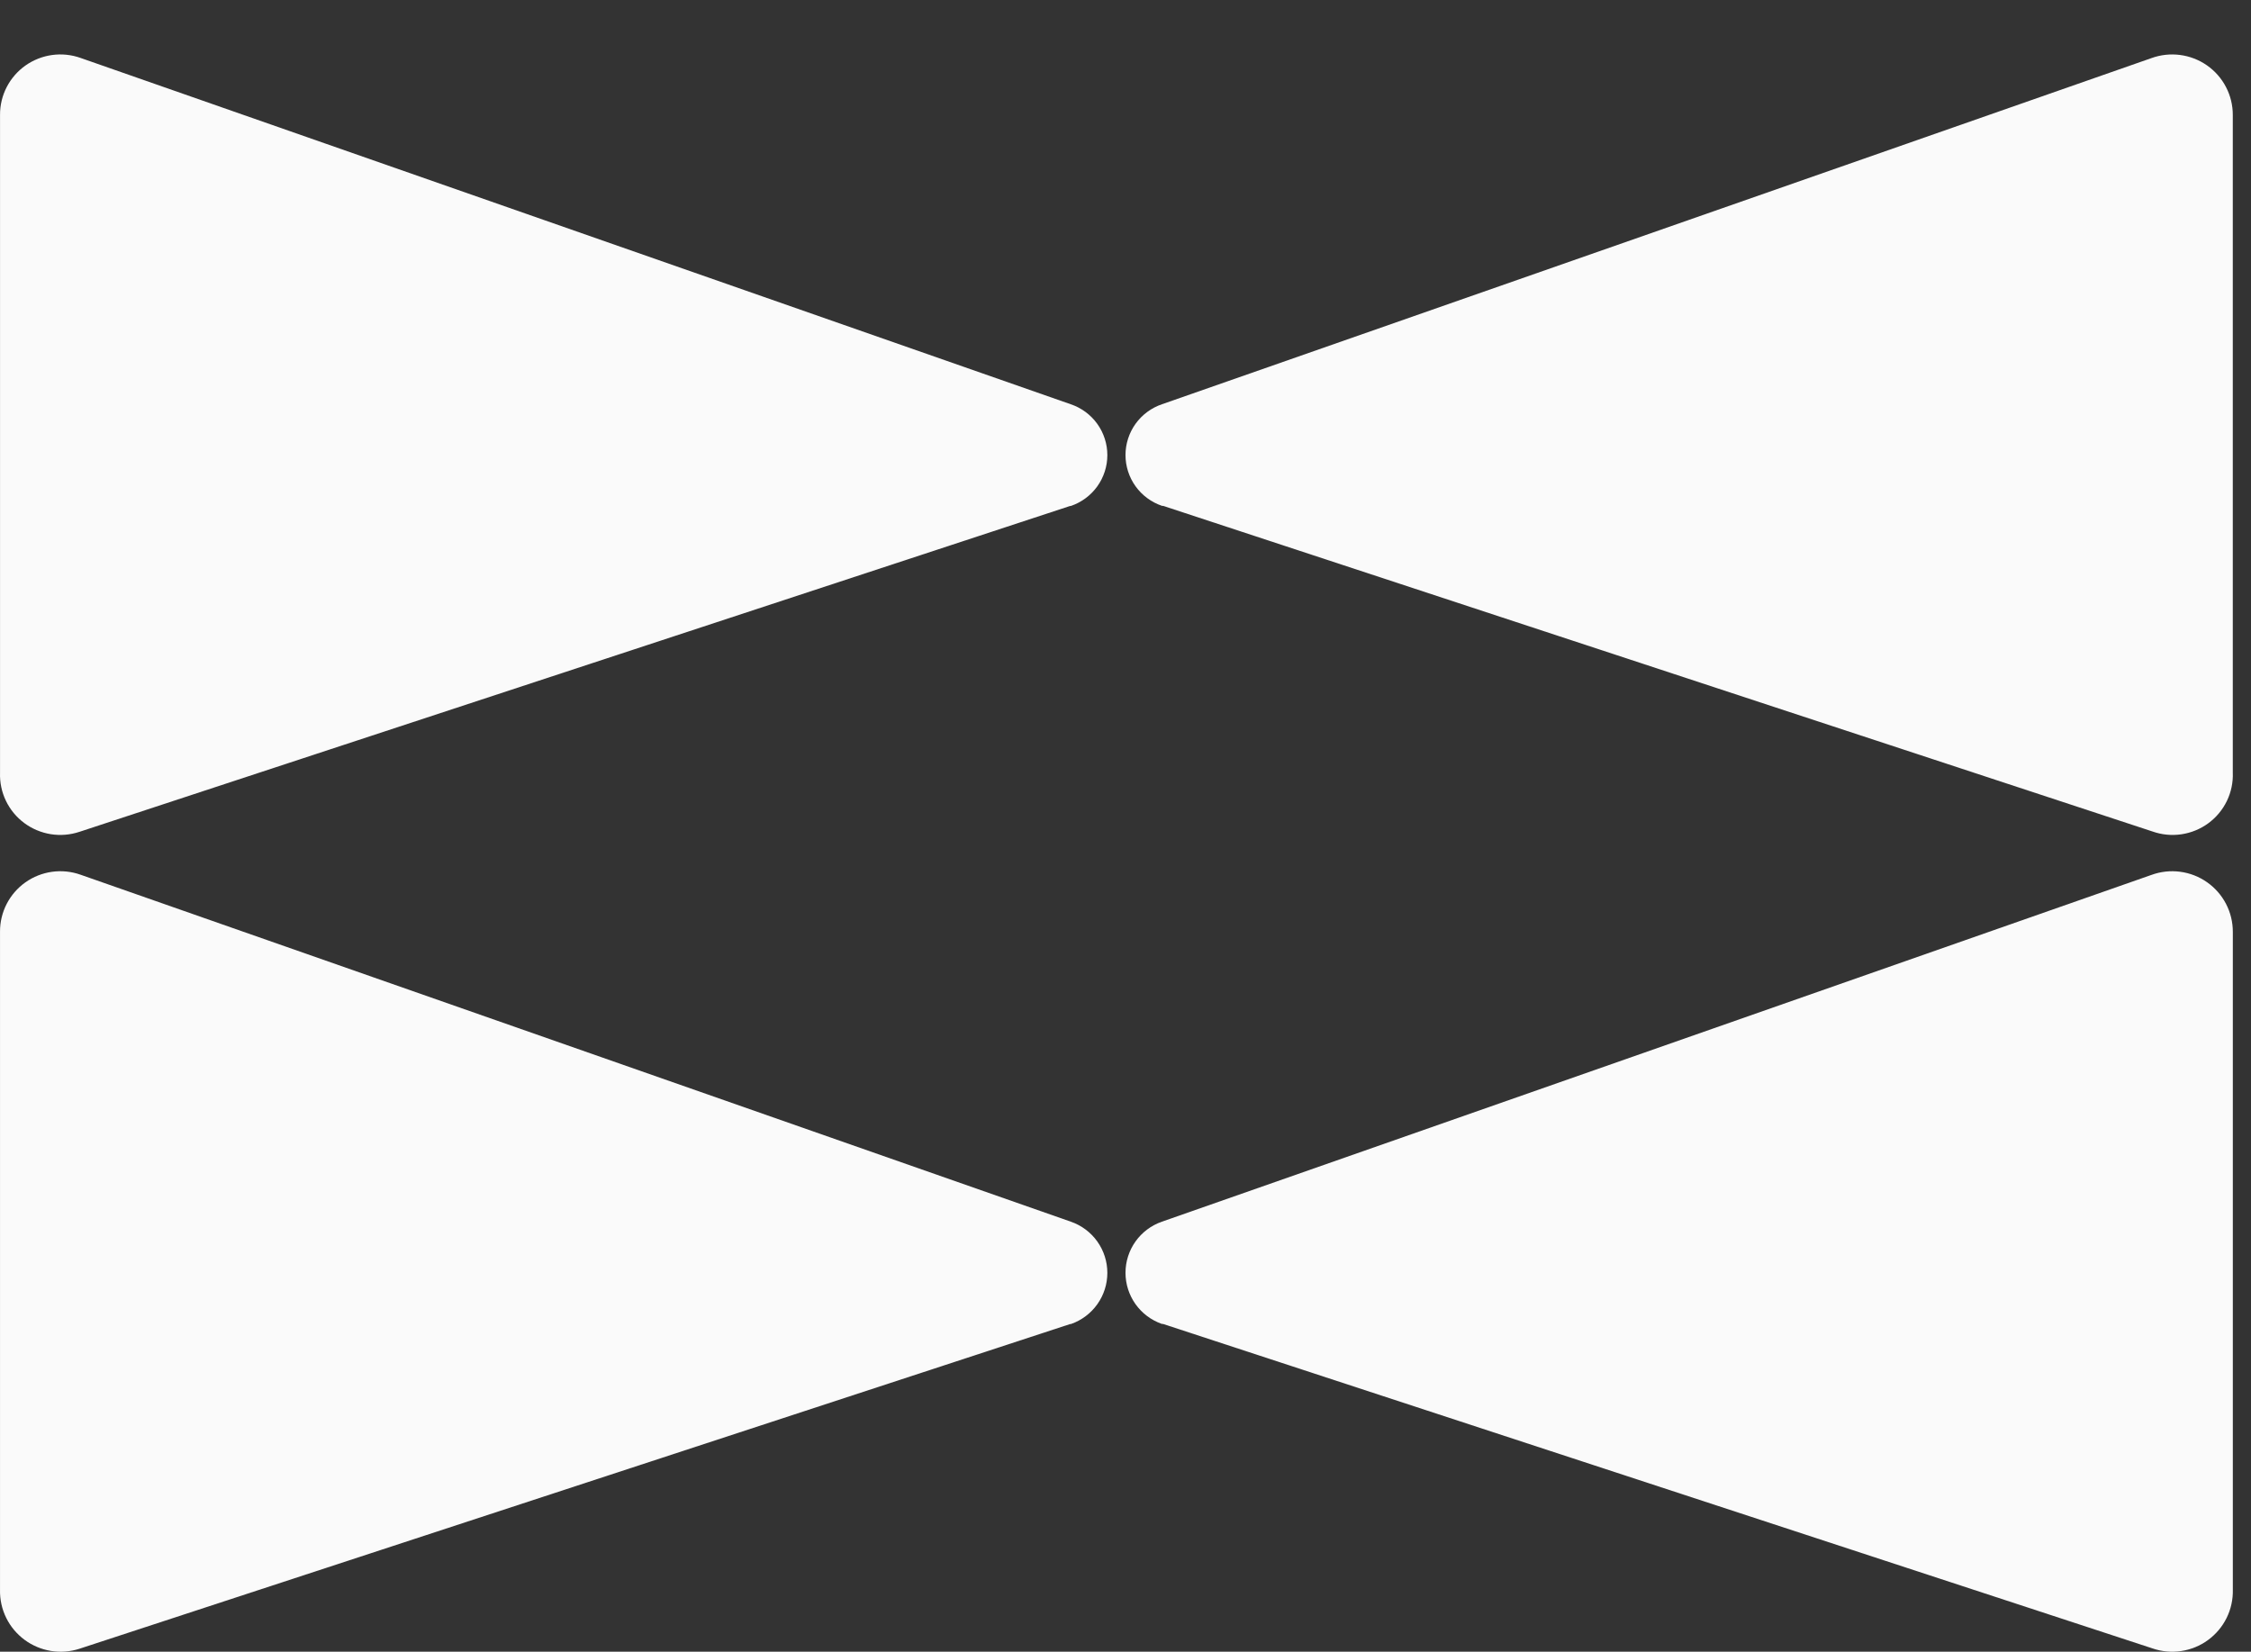
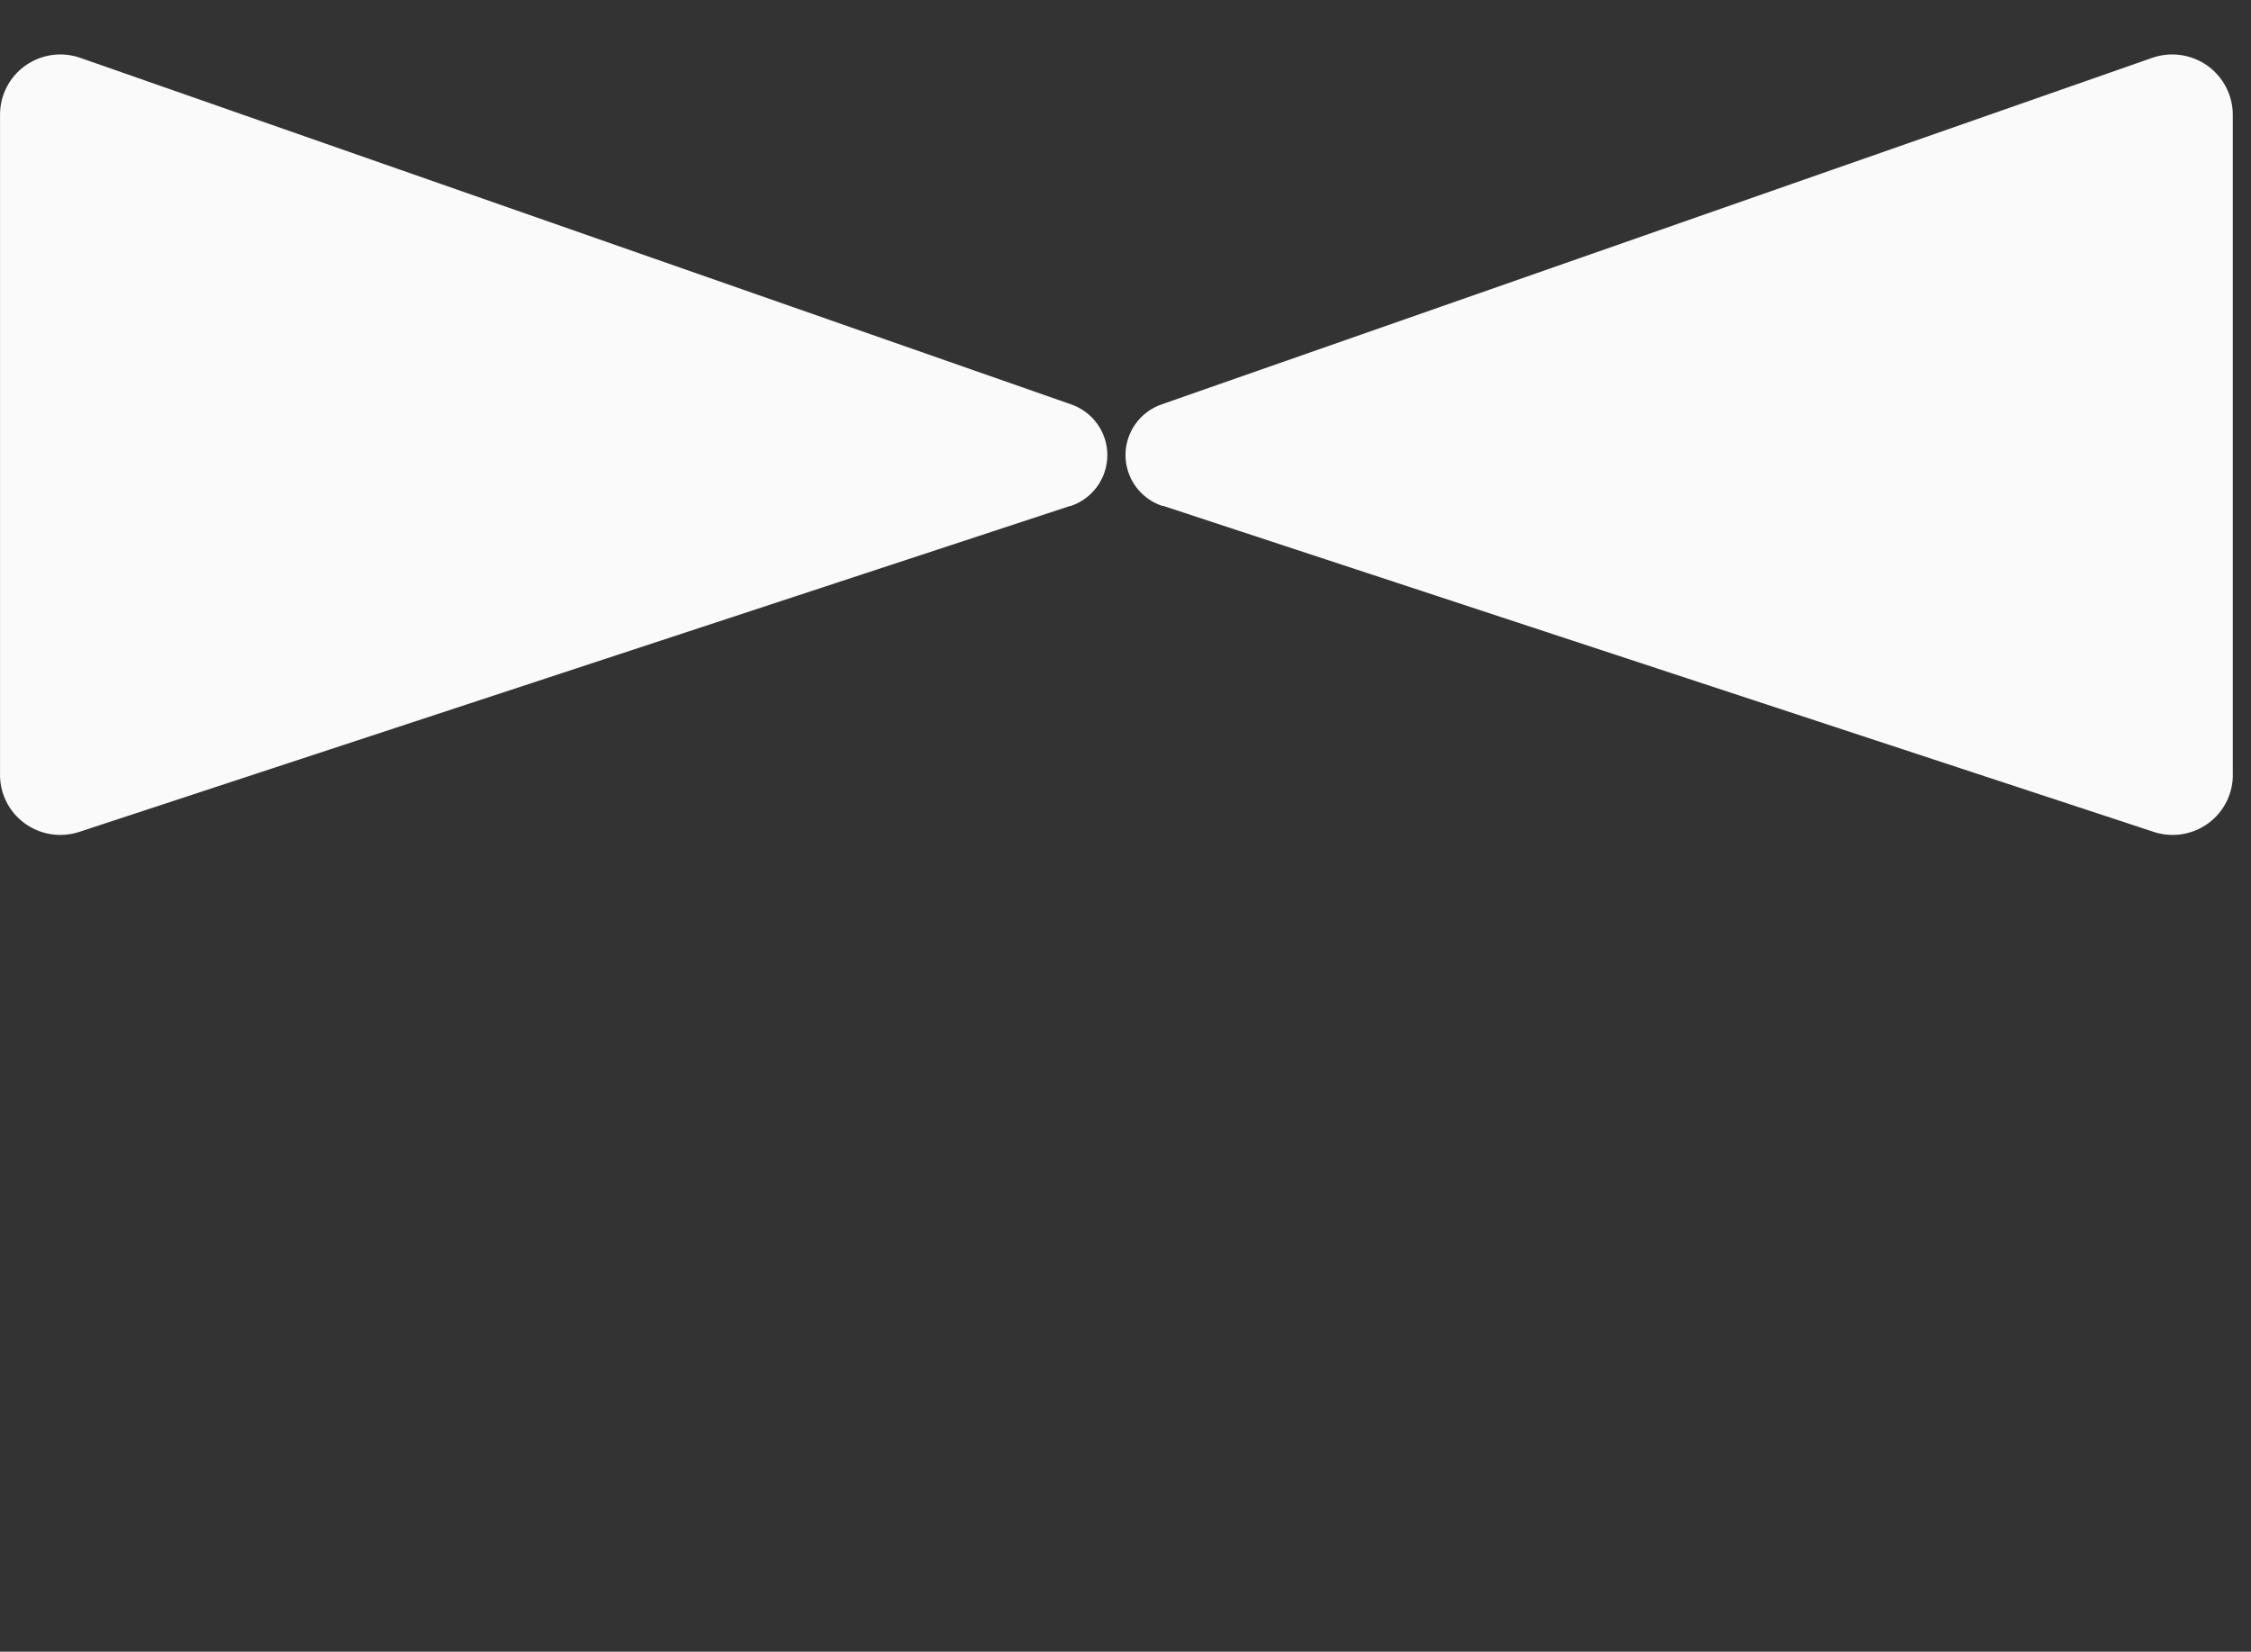
<svg xmlns="http://www.w3.org/2000/svg" width="100%" height="100%" viewBox="0 0 124 91" version="1.1" xml:space="preserve" style="fill-rule:evenodd;clip-rule:evenodd;stroke-linejoin:round;stroke-miterlimit:2;">
  <rect x="0" y="0" width="124" height="91" fill="#333333" stroke="none" />
-   <path d="M58.953,72.947L4.379,90.836C3.872,91.001 3.333,91.042 2.806,90.957C2.279,90.871 1.781,90.661 1.352,90.344C0.924,90.027 0.577,89.613 0.342,89.135C0.107,88.657 -0.01,88.13 0.001,87.597L0.001,51.333C-0.002,50.8 0.124,50.275 0.368,49.801C0.611,49.328 0.966,48.919 1.401,48.611C1.836,48.303 2.34,48.104 2.868,48.031C3.397,47.958 3.935,48.013 4.438,48.192L58.992,67.309C59.579,67.513 60.087,67.894 60.447,68.399C60.807,68.904 61,69.509 61,70.128C61,70.748 60.807,71.352 60.447,71.857C60.087,72.363 59.579,72.743 58.992,72.947" style="fill:rgb(250,250,250);fill-rule:nonzero;" />
  <path d="M58.942,27.878L4.379,45.828C3.871,45.998 3.328,46.043 2.798,45.959C2.268,45.874 1.767,45.663 1.336,45.344C0.906,45.024 0.56,44.606 0.328,44.124C0.095,43.642 -0.016,43.111 0.002,42.577L0.002,6.326C-0.001,5.795 0.125,5.27 0.369,4.798C0.613,4.325 0.967,3.918 1.402,3.61C1.837,3.303 2.34,3.104 2.869,3.031C3.397,2.958 3.935,3.013 4.438,3.192L58.981,22.271C59.569,22.469 60.081,22.846 60.443,23.349C60.805,23.852 61,24.455 61,25.074C61,25.693 60.805,26.297 60.443,26.8C60.081,27.303 59.569,27.68 58.981,27.878" style="fill:rgb(250,250,250);fill-rule:nonzero;" />
-   <path d="M64.064,72.941L118.568,90.816C119.077,90.993 119.623,91.043 120.156,90.963C120.69,90.883 121.197,90.676 121.632,90.357C122.068,90.039 122.42,89.62 122.658,89.137C122.896,88.653 123.013,88.119 122.999,87.58L122.999,51.343C123,50.805 122.872,50.276 122.624,49.798C122.376,49.321 122.016,48.911 121.575,48.603C121.134,48.294 120.625,48.097 120.091,48.028C119.557,47.959 119.014,48.019 118.509,48.205L64.005,67.308C63.419,67.511 62.912,67.892 62.552,68.396C62.193,68.901 62,69.505 62,70.124C62,70.744 62.193,71.347 62.552,71.852C62.912,72.357 63.419,72.737 64.005,72.941" style="fill:rgb(250,250,250);fill-rule:nonzero;" />
  <path d="M64.075,27.871L118.567,45.808C119.078,45.99 119.627,46.044 120.164,45.965C120.701,45.886 121.211,45.678 121.648,45.357C122.086,45.036 122.437,44.613 122.673,44.125C122.908,43.638 123.019,43.1 122.997,42.559L122.997,6.336C122.999,5.8 122.87,5.271 122.622,4.795C122.374,4.318 122.015,3.909 121.574,3.601C121.133,3.294 120.624,3.097 120.09,3.028C119.556,2.959 119.014,3.019 118.508,3.204L64.017,22.269C63.429,22.467 62.918,22.844 62.556,23.346C62.195,23.849 62,24.452 62,25.07C62,25.689 62.195,26.292 62.556,26.794C62.918,27.297 63.429,27.673 64.017,27.871" style="fill:rgb(250,250,250);fill-rule:nonzero;" />
</svg>